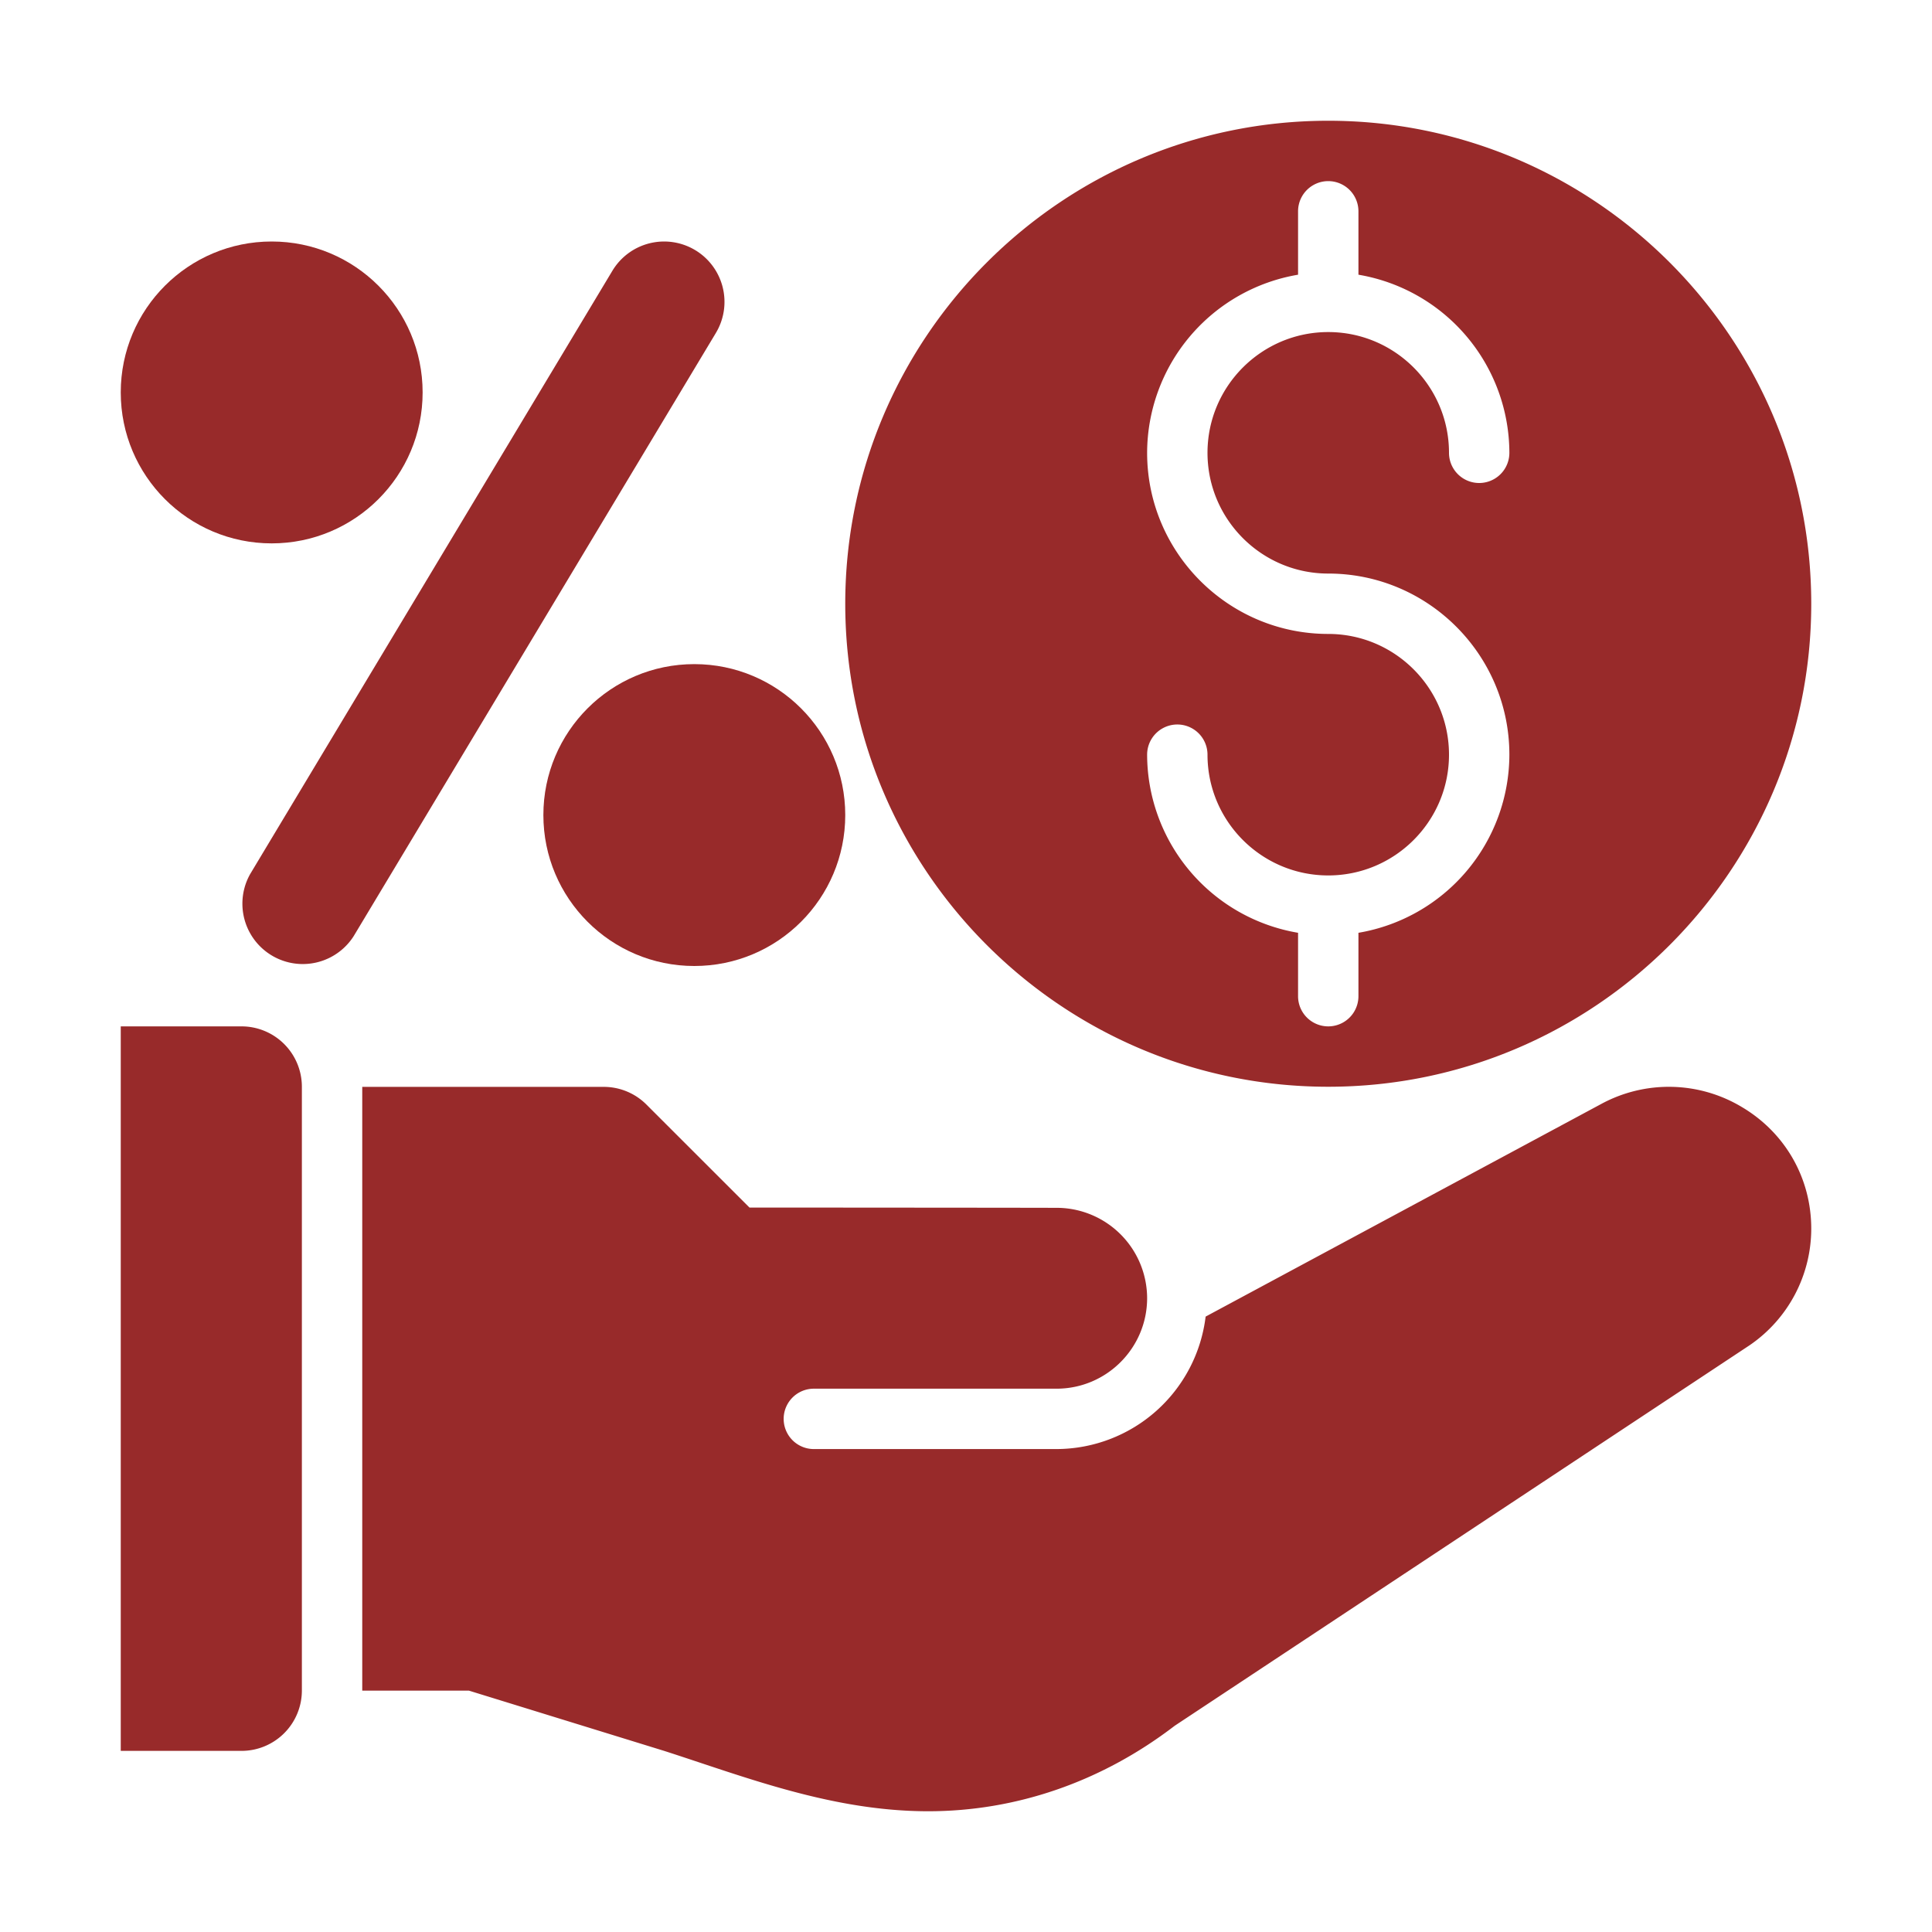
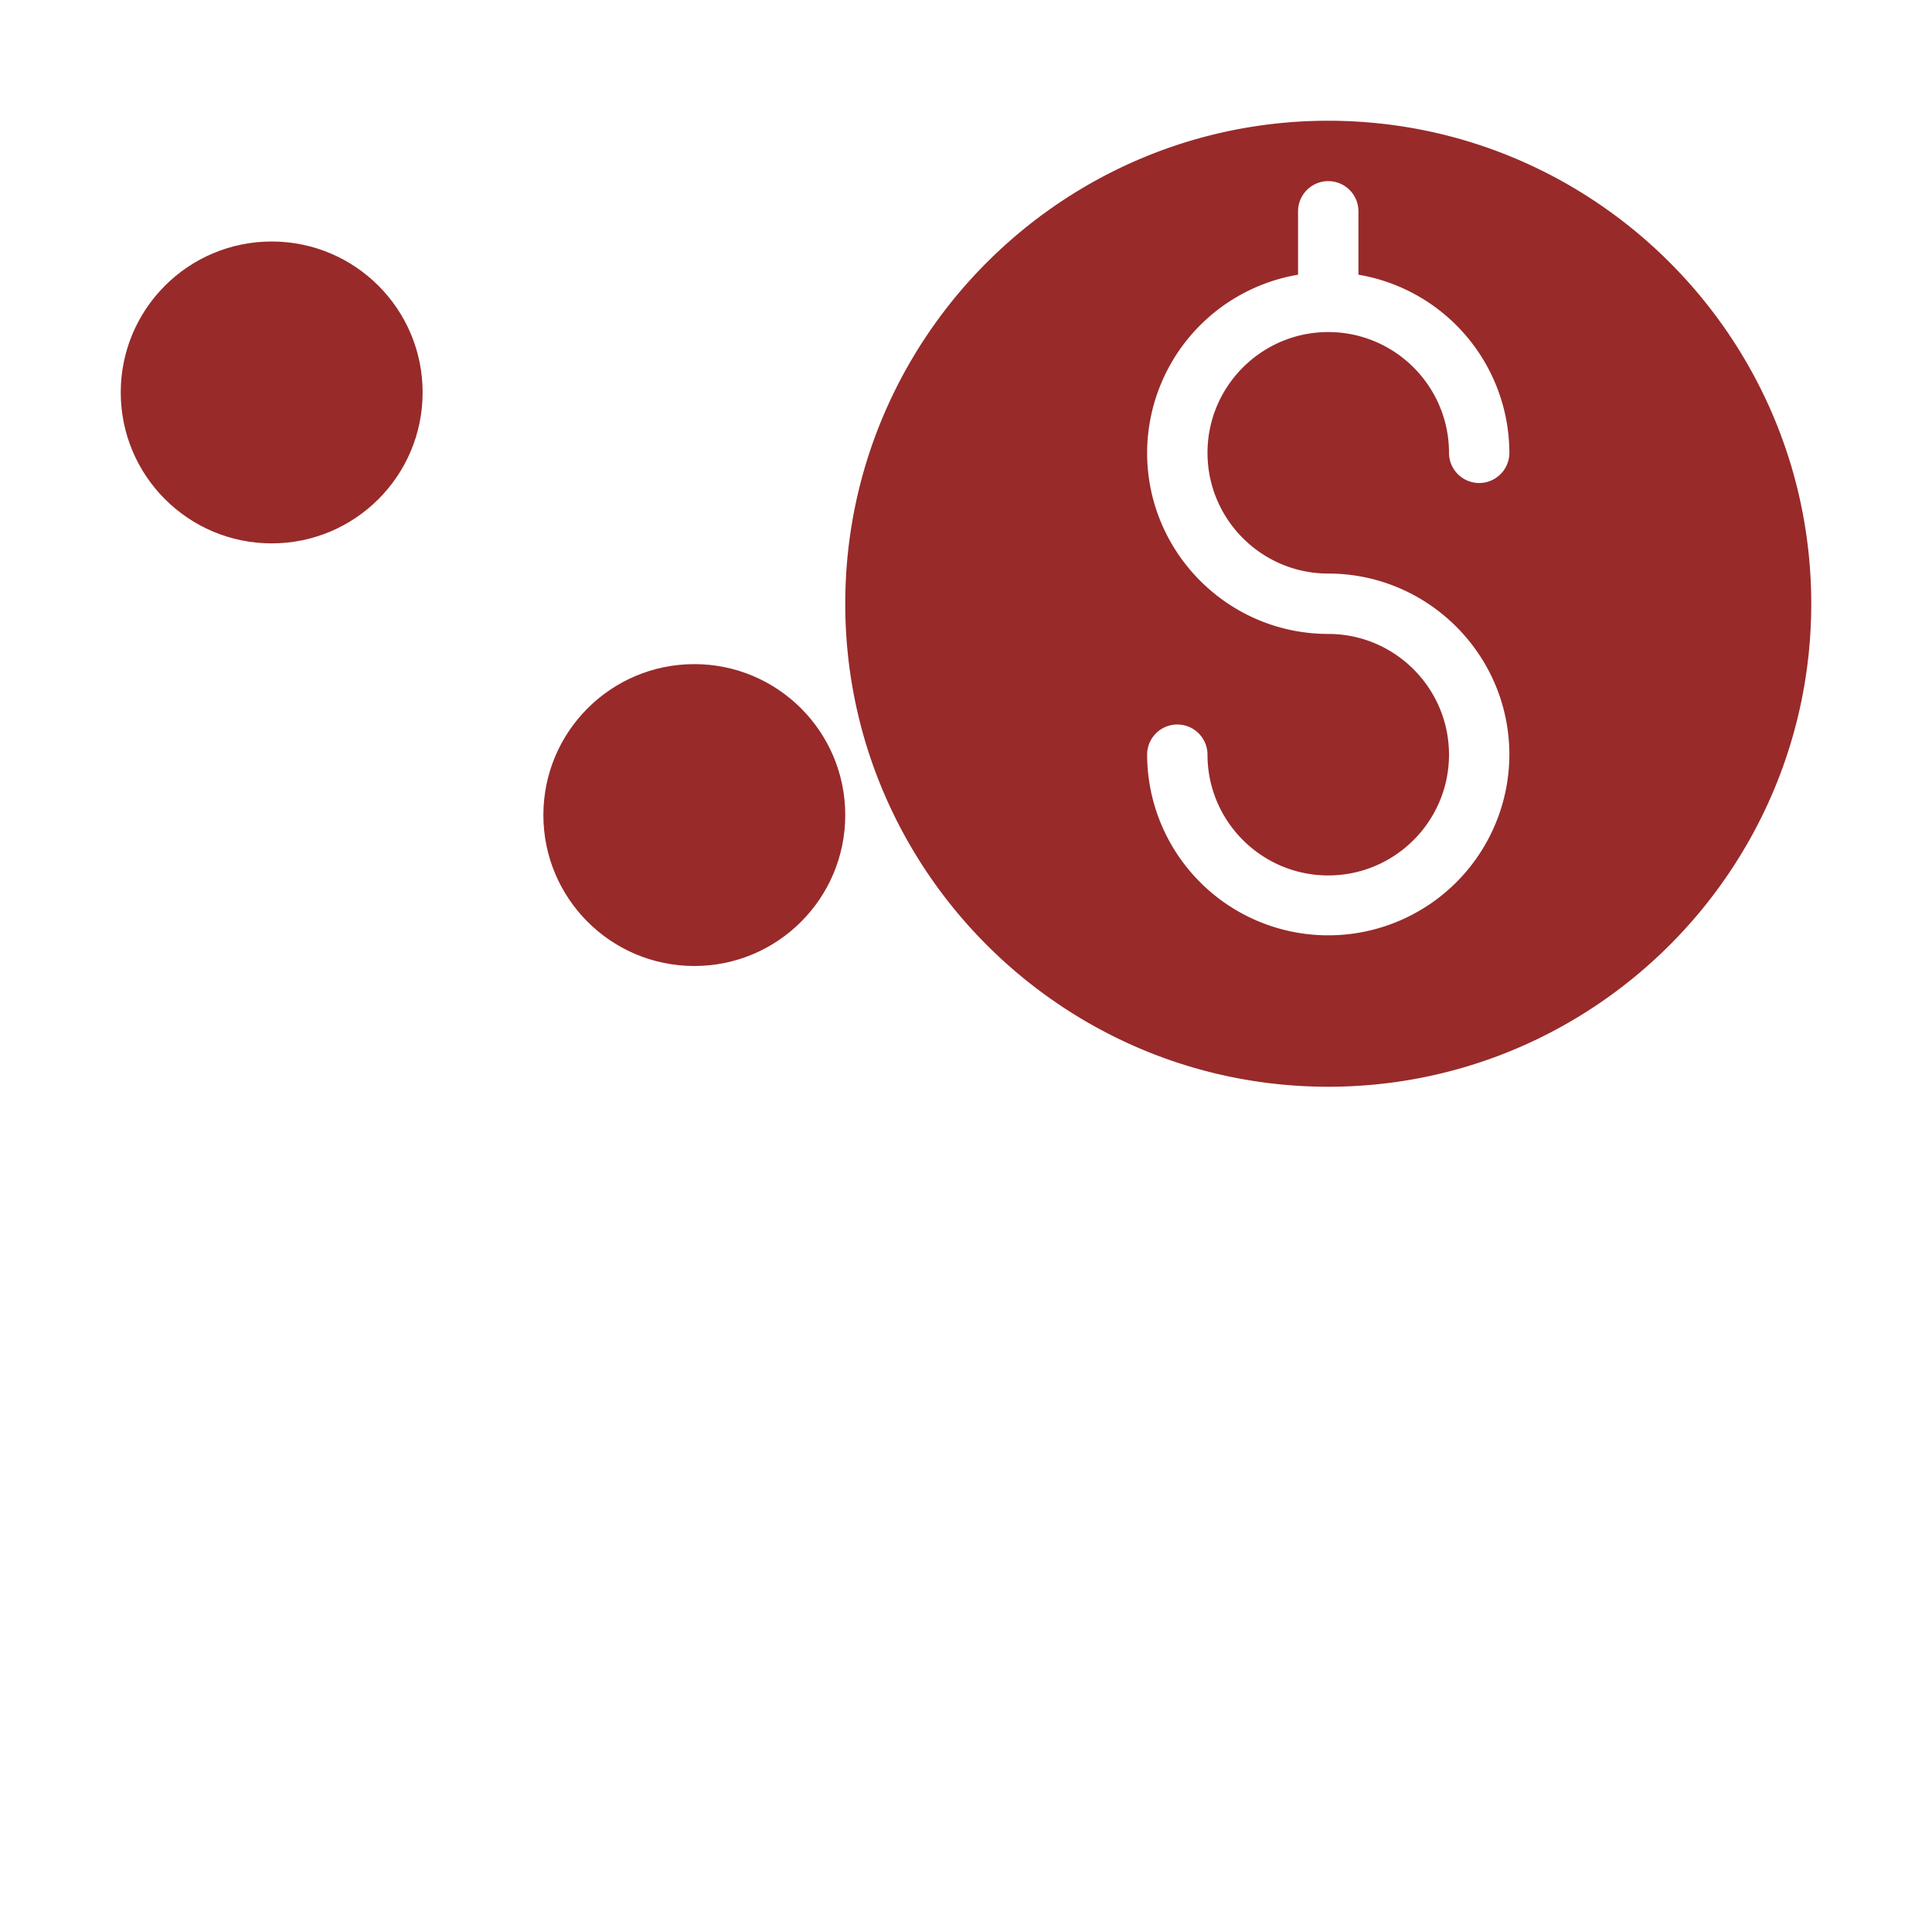
<svg xmlns="http://www.w3.org/2000/svg" width="512" height="512" viewBox="0 0 32 32">
  <g fill="#982a2a">
-     <path d="M11.515 4.143a1 1 0 0 0-1.372.342l-6 9.993a1 1 0 0 0 1.714 1.029l6-9.992a1 1 0 0 0-.342-1.372M4 17H2v12h2a1 1 0 0 0 1-1V18a1 1 0 0 0-1-1m24.854 1.338a2.35 2.35 0 0 0-2.336-.051l-6.549 3.52a2.495 2.495 0 0 1-2.469 2.194h-4.02a.5.5 0 1 1 0-1h4.02c.827 0 1.5-.673 1.5-1.5a1.5 1.5 0 0 0-1.454-1.495c-.3-.003-5.132-.005-5.132-.005l-1.707-1.706a1 1 0 0 0-.707-.293H6v10h1.766L11 29c1.344.432 2.781 1 4.374 1 1.44 0 2.858-.477 4.083-1.416l9.523-6.303A2.34 2.34 0 0 0 30 20.35c0-.833-.428-1.585-1.146-2.012" data-original="#000000" />
-     <path d="M22 18c4.411 0 8-3.589 8-8s-3.589-8-8-8-8 3.589-8 8 3.589 8 8 8m0-7.5c-1.654 0-3-1.346-3-3a3 3 0 0 1 2.5-2.95V3.5a.5.5 0 1 1 1 0v1.05A3 3 0 0 1 25 7.5a.5.5 0 1 1-1 0c0-1.103-.897-2-2-2s-2 .897-2 2 .897 2 2 2c1.654 0 3 1.346 3 3a3 3 0 0 1-2.5 2.95v1.05a.5.5 0 1 1-1 0v-1.05A3 3 0 0 1 19 12.5a.5.5 0 1 1 1 0c0 1.103.897 2 2 2s2-.897 2-2-.897-2-2-2" data-original="#000000" />
+     <path d="M22 18c4.411 0 8-3.589 8-8s-3.589-8-8-8-8 3.589-8 8 3.589 8 8 8m0-7.5c-1.654 0-3-1.346-3-3a3 3 0 0 1 2.5-2.95V3.5a.5.5 0 1 1 1 0v1.05A3 3 0 0 1 25 7.5a.5.5 0 1 1-1 0c0-1.103-.897-2-2-2s-2 .897-2 2 .897 2 2 2c1.654 0 3 1.346 3 3a3 3 0 0 1-2.5 2.95v1.05v-1.05A3 3 0 0 1 19 12.5a.5.5 0 1 1 1 0c0 1.103.897 2 2 2s2-.897 2-2-.897-2-2-2" data-original="#000000" />
    <circle cx="11.5" cy="13.5" r="2.5" data-original="#000000" />
    <circle cx="4.5" cy="6.5" r="2.5" data-original="#000000" />
  </g>
</svg>